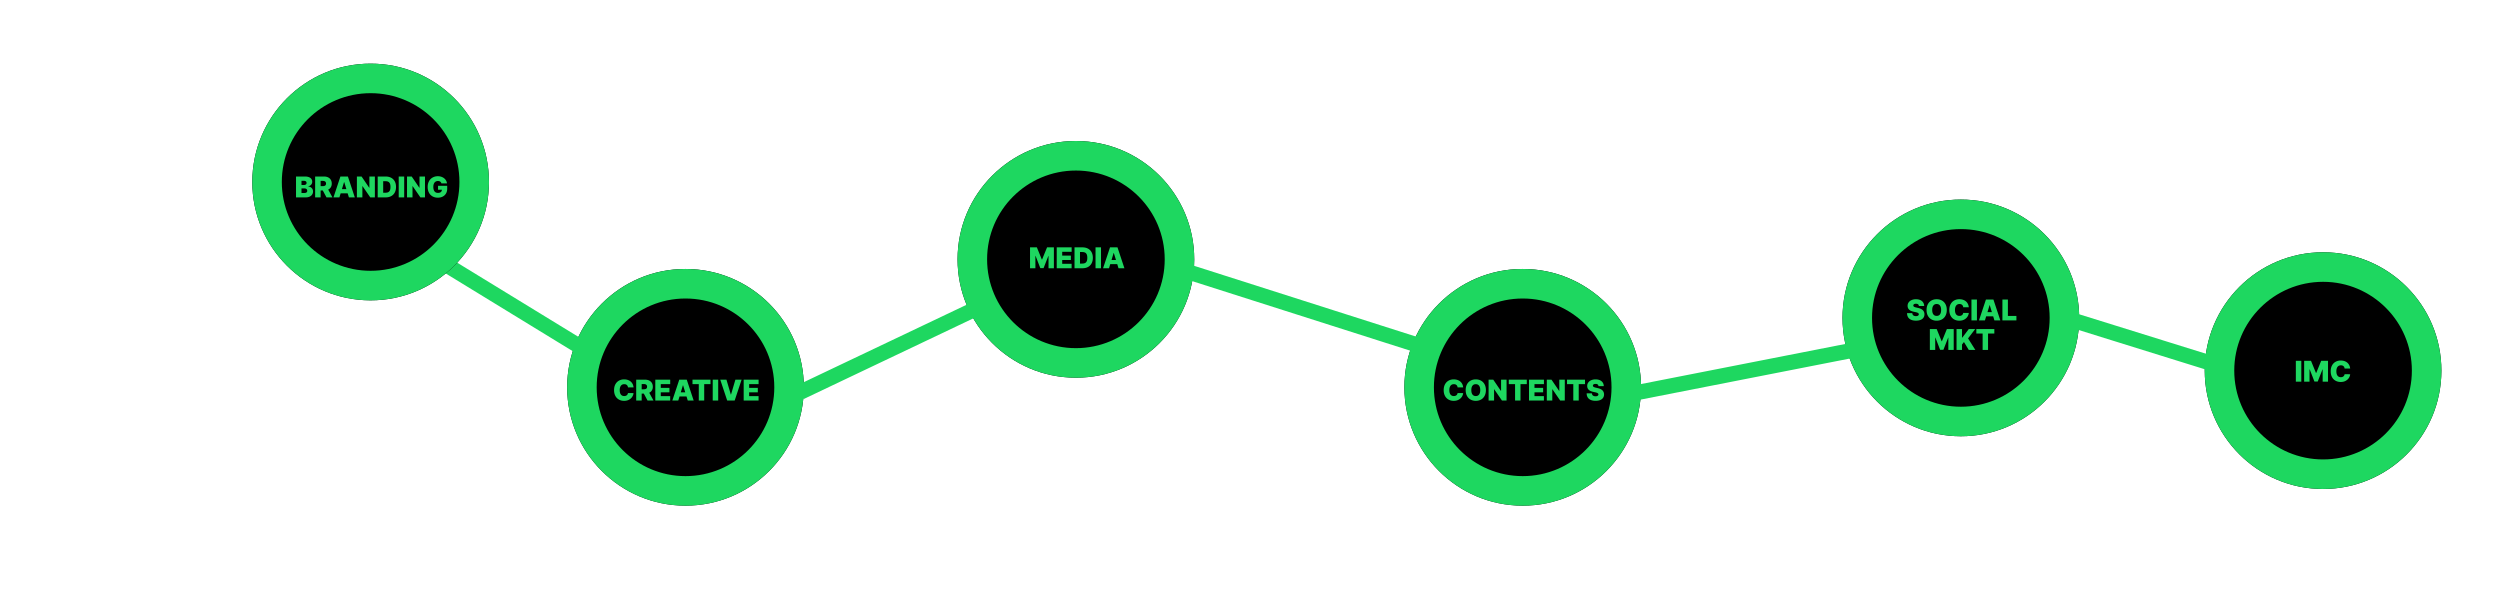
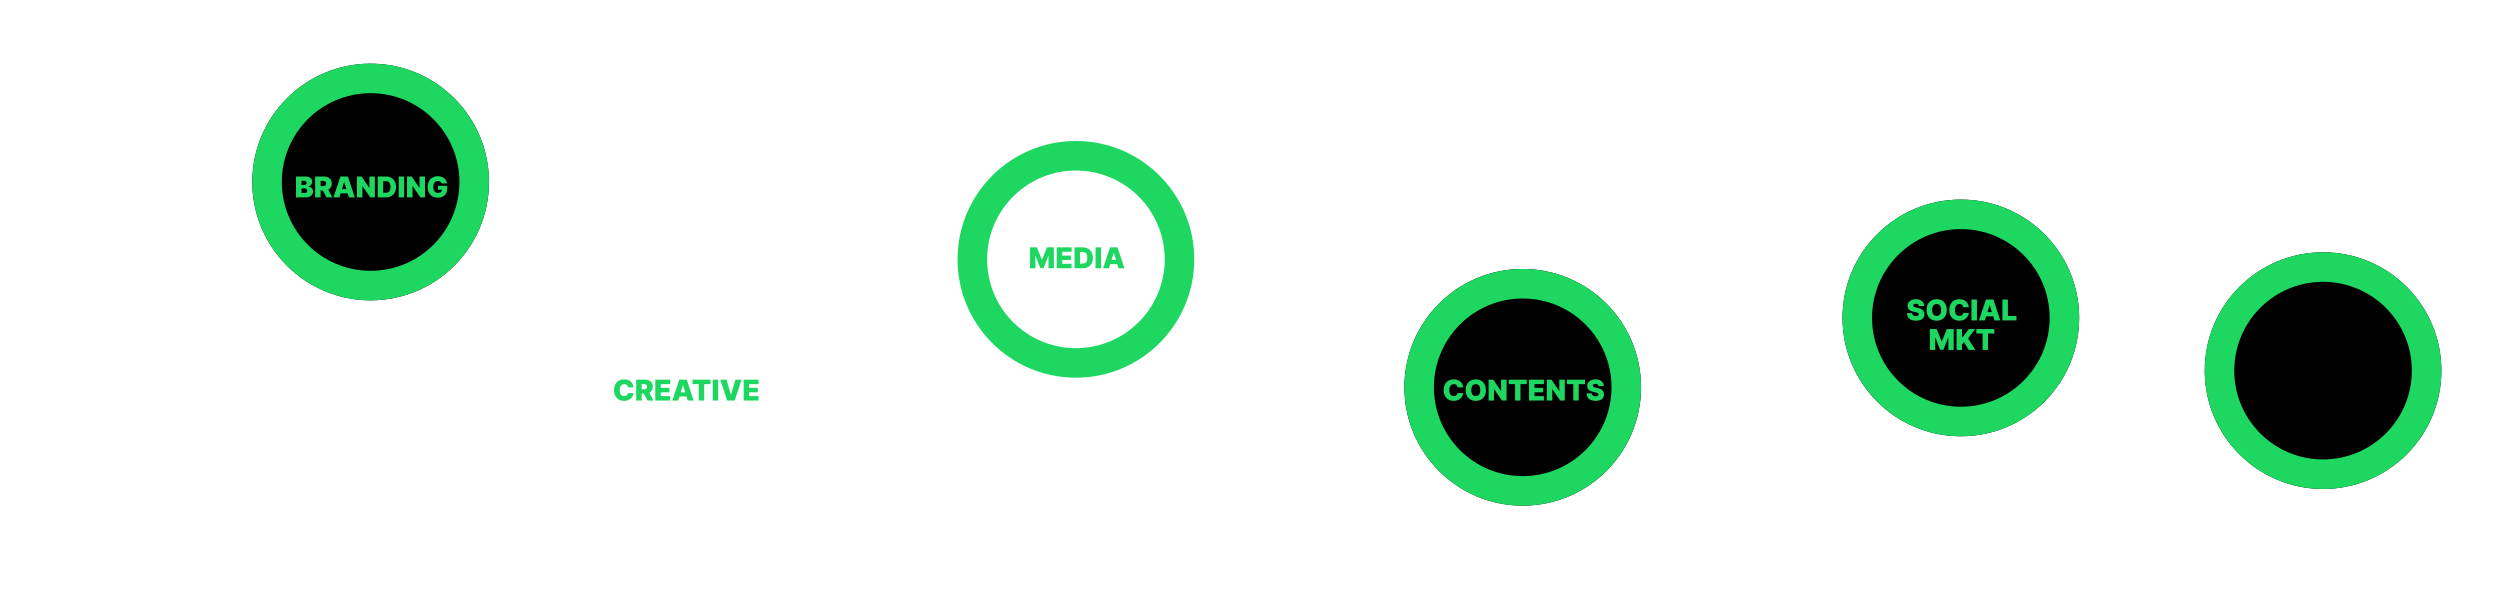
<svg xmlns="http://www.w3.org/2000/svg" width="1100" height="260" fill="none">
-   <path fill="#000" d="M353.691 170.418c0 28.76-23.315 52.075-52.075 52.075s-52.074-23.315-52.074-52.075 23.314-52.074 52.074-52.074c28.76 0 52.075 23.314 52.075 52.074Z" />
-   <path fill="#1ED760" d="M340.691 170.418c0-21.58-17.495-39.074-39.075-39.074-21.58 0-39.074 17.494-39.074 39.074s17.494 39.075 39.074 39.075v13l-.673-.005c-28.45-.36-51.401-23.535-51.401-52.07 0-28.76 23.314-52.074 52.074-52.074 28.76 0 52.075 23.314 52.075 52.074l-.005.674c-.361 28.449-23.535 51.401-52.07 51.401v-13c21.58 0 39.075-17.495 39.075-39.075Z" />
  <path fill="#1ED760" d="M327.218 167.052h6.564v1.955h-4.152v1.663h3.809v1.955h-3.809v1.664h4.139v1.955h-6.551v-9.192Zm-5.649 6.551h.076l1.93-6.551h2.729l-3.047 9.192h-3.288l-3.059-9.192h2.729l1.93 6.551Zm-5.561 2.641h-2.412v-9.192h2.412v9.192Zm-11.311-9.192h7.922v1.955h-2.768v7.237h-2.387v-7.237h-2.767v-1.955Zm-8.874 9.192 3.059-9.192h3.289l3.046 9.192h-2.602l-.552-1.803h-3.079l-.546 1.803h-2.615Zm5.681-3.631-.946-3.085h-.076l-.939 3.085h1.961Zm-13.171-5.561h6.563v1.955h-4.151v1.663h3.808v1.955h-3.808v1.664h4.138v1.955h-6.55v-9.192Zm-8.405 0h3.911c.681 0 1.277.125 1.79.375.516.249.914.609 1.193 1.079.279.465.419 1.018.419 1.657 0 .626-.138 1.163-.413 1.612a2.629 2.629 0 0 1-1.161 1.028l1.879 3.441h-2.628l-1.632-3.06h-.946v3.06h-2.412v-9.192Zm3.352 4.24c.47 0 .825-.091 1.066-.272.246-.182.368-.468.368-.857 0-.398-.122-.694-.368-.889-.245-.195-.601-.292-1.066-.292h-.94v2.31h.94Zm-6.97-.825c-.038-.44-.201-.789-.489-1.047-.283-.258-.666-.387-1.149-.387-.418 0-.778.103-1.079.311-.296.207-.522.508-.679.901-.156.389-.235.857-.235 1.403 0 .855.172 1.504.514 1.949.347.444.836.666 1.467.666.457 0 .829-.116 1.117-.349.292-.237.47-.561.533-.971l2.45.025c-.046.555-.237 1.094-.571 1.619-.33.52-.802.948-1.415 1.282-.61.334-1.331.502-2.165.502-.851 0-1.61-.184-2.279-.553a3.9 3.9 0 0 1-1.574-1.618c-.377-.711-.565-1.562-.565-2.552s.193-1.841.578-2.552c.385-.711.912-1.25 1.58-1.618.669-.369 1.422-.553 2.26-.553.766 0 1.449.14 2.05.419a3.457 3.457 0 0 1 1.448 1.213c.368.533.586 1.17.653 1.91h-2.45Z" />
-   <path fill="#000" d="M525.473 114.111c0 28.76-23.314 52.075-52.074 52.075-28.76 0-52.075-23.315-52.075-52.075s23.315-52.074 52.075-52.074 52.074 23.314 52.074 52.074Z" />
  <path fill="#1ED760" d="M512.474 114.111c0-21.58-17.495-39.074-39.075-39.074-21.58 0-39.074 17.494-39.075 39.074 0 21.58 17.494 39.075 39.075 39.075v13l-.673-.005c-28.45-.36-51.402-23.535-51.402-52.07.001-28.76 23.315-52.074 52.075-52.074 28.759 0 52.075 23.314 52.075 52.074l-.005.674c-.361 28.449-23.535 51.401-52.07 51.401v-13c21.58 0 39.075-17.495 39.075-39.075Z" />
  <path fill="#1ED760" d="m485.347 118.029 3.06-9.192h3.288l3.047 9.192h-2.603l-.552-1.803h-3.079l-.546 1.803h-2.615Zm5.681-3.631-.945-3.085h-.077l-.939 3.085h1.961Zm-6.582 3.631h-2.412v-9.192h2.412v9.192Zm-11.654 0v-9.192h3.465c.94 0 1.754.184 2.444.552a3.82 3.82 0 0 1 1.593 1.587c.373.69.559 1.509.559 2.457s-.186 1.767-.559 2.456a3.776 3.776 0 0 1-1.586 1.587c-.686.368-1.494.553-2.425.553h-3.491Zm3.402-2.057c.495 0 .903-.078 1.225-.235.326-.161.573-.425.743-.793.169-.373.254-.876.254-1.511 0-.635-.087-1.138-.261-1.511-.169-.372-.421-.637-.755-.793-.33-.157-.753-.235-1.27-.235h-.926v5.078h.99Zm-11.236-7.135h6.564v1.955h-4.151v1.663h3.808v1.955h-3.808v1.663h4.138v1.956h-6.551v-9.192Zm-8.734 0 2.184 5.345h.114l2.184-5.345h3.008v9.192h-2.361v-5.409h-.076l-2.095 5.345h-1.447l-2.082-5.383h-.076v5.447h-2.362v-9.192h3.009Z" />
  <path fill="#000" d="M722.069 170.418c0 28.76-23.314 52.075-52.074 52.075-28.76 0-52.075-23.315-52.075-52.075s23.315-52.074 52.075-52.074 52.074 23.314 52.074 52.074Z" />
  <path fill="#1ED760" d="M709.07 170.418c-.001-21.58-17.495-39.074-39.076-39.074-21.58 0-39.074 17.494-39.074 39.074s17.494 39.075 39.074 39.075v13l-.672-.005c-28.45-.36-51.402-23.535-51.402-52.07 0-28.76 23.315-52.074 52.074-52.074 28.76 0 52.075 23.314 52.076 52.074l-.005.674c-.361 28.449-23.535 51.401-52.071 51.401v-13c21.581 0 39.076-17.495 39.076-39.075Z" />
  <path fill="#1ED760" d="M703.335 169.896c-.026-.317-.144-.559-.356-.724-.211-.169-.52-.254-.927-.254-.389 0-.681.07-.876.21a.639.639 0 0 0-.292.552c0 .224.104.406.311.546.208.135.527.25.959.343l.762.178c.973.207 1.692.545 2.158 1.015.465.466.702 1.058.711 1.778-.004.596-.155 1.106-.451 1.529-.296.419-.721.739-1.276.959-.554.22-1.219.33-1.993.33-1.223 0-2.181-.275-2.875-.825-.694-.55-1.048-1.376-1.06-2.476h2.31c.017.419.165.743.444.971.28.225.661.337 1.143.337.402 0 .713-.074.933-.222.224-.153.341-.354.349-.603-.008-.225-.118-.407-.33-.546-.207-.14-.567-.267-1.079-.381l-.927-.203c-1.735-.381-2.602-1.24-2.602-2.577a2.516 2.516 0 0 1 .463-1.518c.313-.44.749-.78 1.308-1.022.558-.245 1.195-.368 1.91-.368.728 0 1.363.123 1.905.368.541.246.958.593 1.25 1.041.296.449.447.97.451 1.562h-2.323Zm-13.851-2.844h7.922v1.955h-2.768v7.237h-2.386v-7.237h-2.768v-1.955Zm-.978 9.192h-2.018l-3.415-4.964h-.064v4.964h-2.412v-9.192h2.057l3.364 4.939h.076v-4.939h2.412v9.192Zm-15.742-9.192h6.564v1.955h-4.152v1.663h3.809v1.955h-3.809v1.664h4.139v1.955h-6.551v-9.192Zm-8.899 0h7.922v1.955h-2.768v7.237h-2.387v-7.237h-2.767v-1.955Zm-.978 9.192h-2.018l-3.415-4.964h-.064v4.964h-2.412v-9.192h2.057l3.364 4.939h.076v-4.939h2.412v9.192Zm-9.09-4.596c0 .99-.194 1.841-.583 2.552a3.936 3.936 0 0 1-1.587 1.618c-.673.369-1.431.553-2.273.553-.846 0-1.608-.184-2.285-.553a3.961 3.961 0 0 1-1.593-1.618c-.385-.711-.578-1.562-.578-2.552s.193-1.841.578-2.552c.389-.711.92-1.25 1.593-1.618.673-.369 1.435-.553 2.285-.553.842 0 1.6.184 2.273.553a3.936 3.936 0 0 1 1.587 1.618c.389.711.583 1.562.583 2.552Zm-2.488 0c0-.842-.169-1.488-.508-1.936-.334-.453-.816-.679-1.447-.679-.635 0-1.121.226-1.46.679-.338.448-.508 1.094-.508 1.936 0 .842.17 1.49.508 1.942.339.449.825.673 1.46.673.631 0 1.113-.224 1.447-.673.339-.452.508-1.1.508-1.942Zm-9.966-1.181c-.038-.44-.201-.789-.488-1.047-.284-.258-.667-.387-1.149-.387-.419 0-.779.103-1.079.311-.297.207-.523.508-.68.901-.156.389-.234.857-.234 1.403 0 .855.171 1.504.514 1.949.347.444.835.666 1.466.666.457 0 .829-.116 1.117-.349.292-.237.47-.561.533-.971l2.451.025c-.047.555-.237 1.094-.572 1.619-.33.52-.802.948-1.415 1.282-.61.334-1.331.502-2.165.502-.85 0-1.61-.184-2.279-.553a3.9 3.9 0 0 1-1.574-1.618c-.376-.711-.565-1.562-.565-2.552s.193-1.841.578-2.552c.385-.711.912-1.25 1.58-1.618.669-.369 1.422-.553 2.26-.553.766 0 1.45.14 2.051.419a3.46 3.46 0 0 1 1.447 1.213c.368.533.586 1.17.654 1.91h-2.451Z" />
  <path fill="#000" d="M914.848 139.879c0 28.76-23.315 52.075-52.075 52.075s-52.074-23.315-52.074-52.075 23.314-52.075 52.074-52.075c28.76 0 52.075 23.315 52.075 52.075Z" />
  <path fill="#1ED760" d="M901.848 139.879c0-21.58-17.495-39.075-39.075-39.075-21.58.001-39.074 17.495-39.074 39.075 0 21.58 17.494 39.075 39.074 39.075v13l-.673-.005c-28.45-.36-51.401-23.535-51.401-52.07 0-28.76 23.314-52.074 52.074-52.075 28.76 0 52.075 23.315 52.075 52.075l-.005.673c-.36 28.45-23.535 51.402-52.07 51.402v-13c21.58 0 39.075-17.495 39.075-39.075Z" />
  <path fill="#1ED760" d="M869.586 144.787h7.922v1.955h-2.768v7.236h-2.386v-7.236h-2.768v-1.955Zm-8.709 0h2.412v3.758h.127l2.844-3.758h2.831l-3.148 4.1 3.211 5.091h-2.894l-2.12-3.491-.851 1.092v2.399h-2.412v-9.191Zm-8.734 0 2.183 5.345h.115l2.183-5.345h3.009v9.191h-2.361v-5.408h-.077l-2.094 5.345h-1.448l-2.082-5.383h-.076v5.446h-2.361v-9.191h3.009Zm28.92-13h2.412v7.236h3.745v1.955h-6.157v-9.191Zm-10.309 9.191 3.06-9.191h3.288l3.047 9.191h-2.603l-.552-1.802h-3.079l-.546 1.802h-2.615Zm5.681-3.631-.946-3.085h-.076l-.939 3.085h1.961Zm-6.582 3.631h-2.412v-9.191h2.412v9.191Zm-6.031-5.776c-.038-.44-.201-.789-.488-1.047-.284-.259-.667-.388-1.149-.388-.419 0-.779.104-1.079.311-.297.208-.523.508-.68.902-.156.389-.234.857-.234 1.403 0 .854.171 1.504.514 1.948.347.445.835.667 1.466.667.457 0 .829-.117 1.117-.349.292-.237.47-.561.533-.972l2.451.026c-.047.554-.237 1.094-.572 1.619-.33.52-.802.947-1.415 1.282-.61.334-1.331.501-2.165.501-.85 0-1.61-.184-2.279-.552-.668-.368-1.193-.908-1.574-1.619-.376-.711-.565-1.561-.565-2.551 0-.991.193-1.841.578-2.552.385-.711.912-1.251 1.58-1.619.669-.368 1.422-.552 2.26-.552.766 0 1.45.14 2.051.419.6.275 1.083.679 1.447 1.212.368.533.586 1.17.654 1.911h-2.451Zm-7.236 1.181c0 .99-.195 1.84-.584 2.551a3.926 3.926 0 0 1-1.587 1.619c-.673.368-1.43.552-2.272.552-.847 0-1.608-.184-2.285-.552-.673-.368-1.204-.908-1.594-1.619-.385-.711-.577-1.561-.577-2.551 0-.991.192-1.841.577-2.552.39-.711.921-1.251 1.594-1.619.672-.368 1.434-.552 2.285-.552.842 0 1.599.184 2.272.552a3.926 3.926 0 0 1 1.587 1.619c.389.711.584 1.561.584 2.552Zm-2.488 0c0-.843-.169-1.488-.508-1.936-.334-.453-.817-.68-1.447-.68-.635 0-1.122.227-1.46.68-.339.448-.508 1.093-.508 1.936 0 .842.169 1.489.508 1.942.338.449.825.673 1.46.673.63 0 1.113-.224 1.447-.673.339-.453.508-1.1.508-1.942Zm-9.788-1.752c-.026-.318-.144-.559-.356-.724-.211-.169-.52-.254-.927-.254-.389 0-.681.07-.876.21a.639.639 0 0 0-.292.552c0 .224.104.406.312.546.207.135.526.249.958.342l.762.178c.973.208 1.692.546 2.158 1.016.465.465.702 1.058.711 1.777-.004.597-.155 1.107-.451 1.53-.296.419-.721.738-1.276.958-.554.221-1.218.331-1.993.331-1.223 0-2.181-.276-2.875-.826-.694-.55-1.048-1.375-1.06-2.475h2.31c.017.419.165.742.444.971.28.224.661.336 1.143.336.402 0 .713-.074.933-.222.224-.152.341-.353.349-.603-.008-.224-.118-.406-.33-.546-.207-.139-.567-.266-1.079-.381l-.927-.203c-1.735-.381-2.602-1.24-2.602-2.577a2.52 2.52 0 0 1 .463-1.517c.313-.44.749-.781 1.308-1.022.558-.245 1.195-.368 1.91-.368.728 0 1.363.123 1.905.368.541.246.958.593 1.25 1.041.296.449.447.969.451 1.562h-2.323Z" />
  <path fill="#000" d="M1074.22 163.075c0 28.76-23.31 52.074-52.07 52.074s-52.075-23.314-52.075-52.074c0-28.76 23.315-52.075 52.075-52.075s52.07 23.315 52.07 52.075Z" />
  <path fill="#1ED760" d="M1061.22 163.074c0-21.58-17.49-39.074-39.07-39.074-21.58 0-39.075 17.494-39.075 39.074s17.495 39.075 39.075 39.075v13l-.67-.004c-28.453-.361-51.405-23.536-51.405-52.071 0-28.76 23.314-52.074 52.075-52.074 28.76 0 52.07 23.314 52.07 52.074v.674c-.36 28.45-23.54 51.401-52.07 51.401v-13c21.58 0 39.07-17.495 39.07-39.075Z" />
-   <path fill="#1ED760" d="M1031.63 162.169c-.04-.44-.2-.789-.49-1.047-.28-.258-.67-.387-1.15-.387-.42 0-.78.104-1.08.311-.3.207-.52.508-.68.901-.16.39-.23.857-.23 1.403 0 .855.17 1.504.51 1.949.35.444.84.666 1.47.666.45 0 .83-.116 1.11-.349.3-.237.47-.56.54-.971l2.45.025a3.632 3.632 0 0 1-.57 1.619c-.33.521-.81.948-1.42 1.282-.61.335-1.33.502-2.16.502-.85 0-1.61-.184-2.28-.552a3.904 3.904 0 0 1-1.58-1.619c-.37-.711-.56-1.562-.56-2.552s.19-1.841.58-2.552c.38-.711.91-1.25 1.58-1.618.67-.368 1.42-.553 2.26-.553.76 0 1.45.14 2.05.419.6.275 1.08.68 1.44 1.213.37.533.59 1.17.66 1.91h-2.45Zm-14.79-3.415 2.18 5.345h.12l2.18-5.345h3.01v9.192h-2.36v-5.408h-.08l-2.09 5.344h-1.45l-2.08-5.382h-.08v5.446h-2.36v-9.192h3.01Zm-4.26 9.192h-2.41v-9.192h2.41v9.192Zm-753.825-17.127-3.487 5.699-63.942-39.129 3.487-5.698 63.942 39.128Zm170.198-18.467 2.869 6.033-78.257 37.22-2.869-6.033 78.257-37.22Zm200.541 17.801-2.031 6.364-110.704-35.31 2.03-6.365 110.705 35.311Zm189.461-.191 1.287 6.555-102.115 20.042-1.287-6.556 102.115-20.041Zm158.031 7.659L975 164l-66.958-20.843 1.986-6.379 66.958 20.843Z" />
  <path fill="#000" d="M215.149 80.075c0 28.76-23.314 52.074-52.074 52.074-28.76 0-52.075-23.314-52.075-52.075C111 51.314 134.315 28 163.075 28s52.074 23.315 52.074 52.075Z" />
  <path fill="#1ED760" d="M202.149 80.074c0-21.58-17.495-39.074-39.075-39.074C141.494 41 124 58.494 124 80.074s17.494 39.075 39.074 39.075v13l-.673-.004C133.952 131.784 111 108.609 111 80.075 111 51.314 134.314 28 163.074 28c28.76 0 52.075 23.314 52.075 52.074l-.004.674c-.361 28.45-23.536 51.401-52.071 51.401v-13c21.58 0 39.075-17.495 39.075-39.075Z" />
  <path fill="#1ED760" d="M194.218 80.685a1.292 1.292 0 0 0-.52-.769c-.263-.181-.597-.272-1.003-.272-.424 0-.787.103-1.092.31-.305.204-.538.502-.698.896-.161.389-.242.854-.242 1.396 0 .834.174 1.481.521 1.943.347.457.846.685 1.498.685.563 0 .992-.123 1.289-.368.3-.25.454-.593.463-1.028h-1.701V81.75h4.037v1.257c0 .817-.176 1.525-.527 2.126a3.47 3.47 0 0 1-1.454 1.371c-.622.318-1.333.476-2.132.476-.885 0-1.666-.19-2.343-.57a4.006 4.006 0 0 1-1.58-1.639c-.373-.71-.559-1.544-.559-2.5 0-.978.197-1.824.59-2.54a4.028 4.028 0 0 1 1.606-1.63 4.62 4.62 0 0 1 2.273-.566c.711 0 1.36.135 1.949.406a3.652 3.652 0 0 1 1.428 1.118c.364.478.58 1.02.647 1.625h-2.45Zm-7.224 6.17h-2.018l-3.415-4.964h-.064v4.963h-2.412v-9.19h2.057l3.364 4.938h.076v-4.939h2.412v9.192Zm-9.153 0h-2.412v-9.192h2.412v9.192Zm-11.654 0v-9.192h3.466c.939 0 1.754.184 2.443.552a3.82 3.82 0 0 1 1.594 1.587c.372.69.558 1.509.558 2.457s-.186 1.767-.558 2.456a3.774 3.774 0 0 1-1.587 1.587c-.686.368-1.494.552-2.425.552h-3.491Zm3.402-2.057c.495 0 .904-.078 1.225-.235.326-.16.574-.425.743-.794.169-.372.254-.875.254-1.51s-.087-1.139-.26-1.511c-.17-.372-.421-.637-.756-.793-.33-.157-.753-.235-1.269-.235h-.927v5.078h.99Zm-4.646 2.057h-2.019l-3.415-4.964h-.063v4.963h-2.412v-9.19h2.056l3.364 4.938h.077v-4.939h2.412v9.192Zm-18.218 0 3.059-9.192h3.289l3.046 9.192h-2.602l-.552-1.803h-3.079l-.546 1.802h-2.615Zm5.681-3.631-.946-3.085h-.076l-.939 3.085h1.961Zm-13.743-5.561h3.911c.681 0 1.278.125 1.79.375.516.25.914.609 1.193 1.079.279.465.419 1.017.419 1.656 0 .627-.138 1.164-.413 1.613a2.626 2.626 0 0 1-1.161 1.028l1.879 3.44h-2.628l-1.632-3.06h-.945v3.06h-2.413v-9.19Zm3.352 4.24c.47 0 .825-.09 1.066-.273.246-.182.369-.467.369-.857 0-.397-.123-.694-.369-.888-.245-.195-.601-.292-1.066-.292h-.939v2.31h.939Zm-11.769-4.24h3.936c.685 0 1.267.095 1.746.286.482.186.844.453 1.085.8.245.342.368.75.368 1.225 0 .334-.074.64-.222.92a2.035 2.035 0 0 1-.622.698 2.46 2.46 0 0 1-.92.388v.088a2.23 2.23 0 0 1 1.06.299c.325.186.584.444.774.774.19.326.286.7.286 1.124 0 .499-.132.945-.394 1.339-.258.39-.63.696-1.117.92-.487.22-1.058.33-1.714.33h-4.266v-9.19Zm3.644 7.25c.427 0 .749-.081.965-.242.22-.16.33-.398.33-.711 0-.334-.112-.592-.337-.774-.224-.187-.531-.28-.92-.28h-1.269v2.006h1.231Zm-.152-3.517c.342 0 .62-.08.831-.242a.791.791 0 0 0 .324-.673c0-.287-.102-.512-.305-.672-.203-.161-.474-.242-.812-.242h-1.117v1.829h1.079Z" />
</svg>